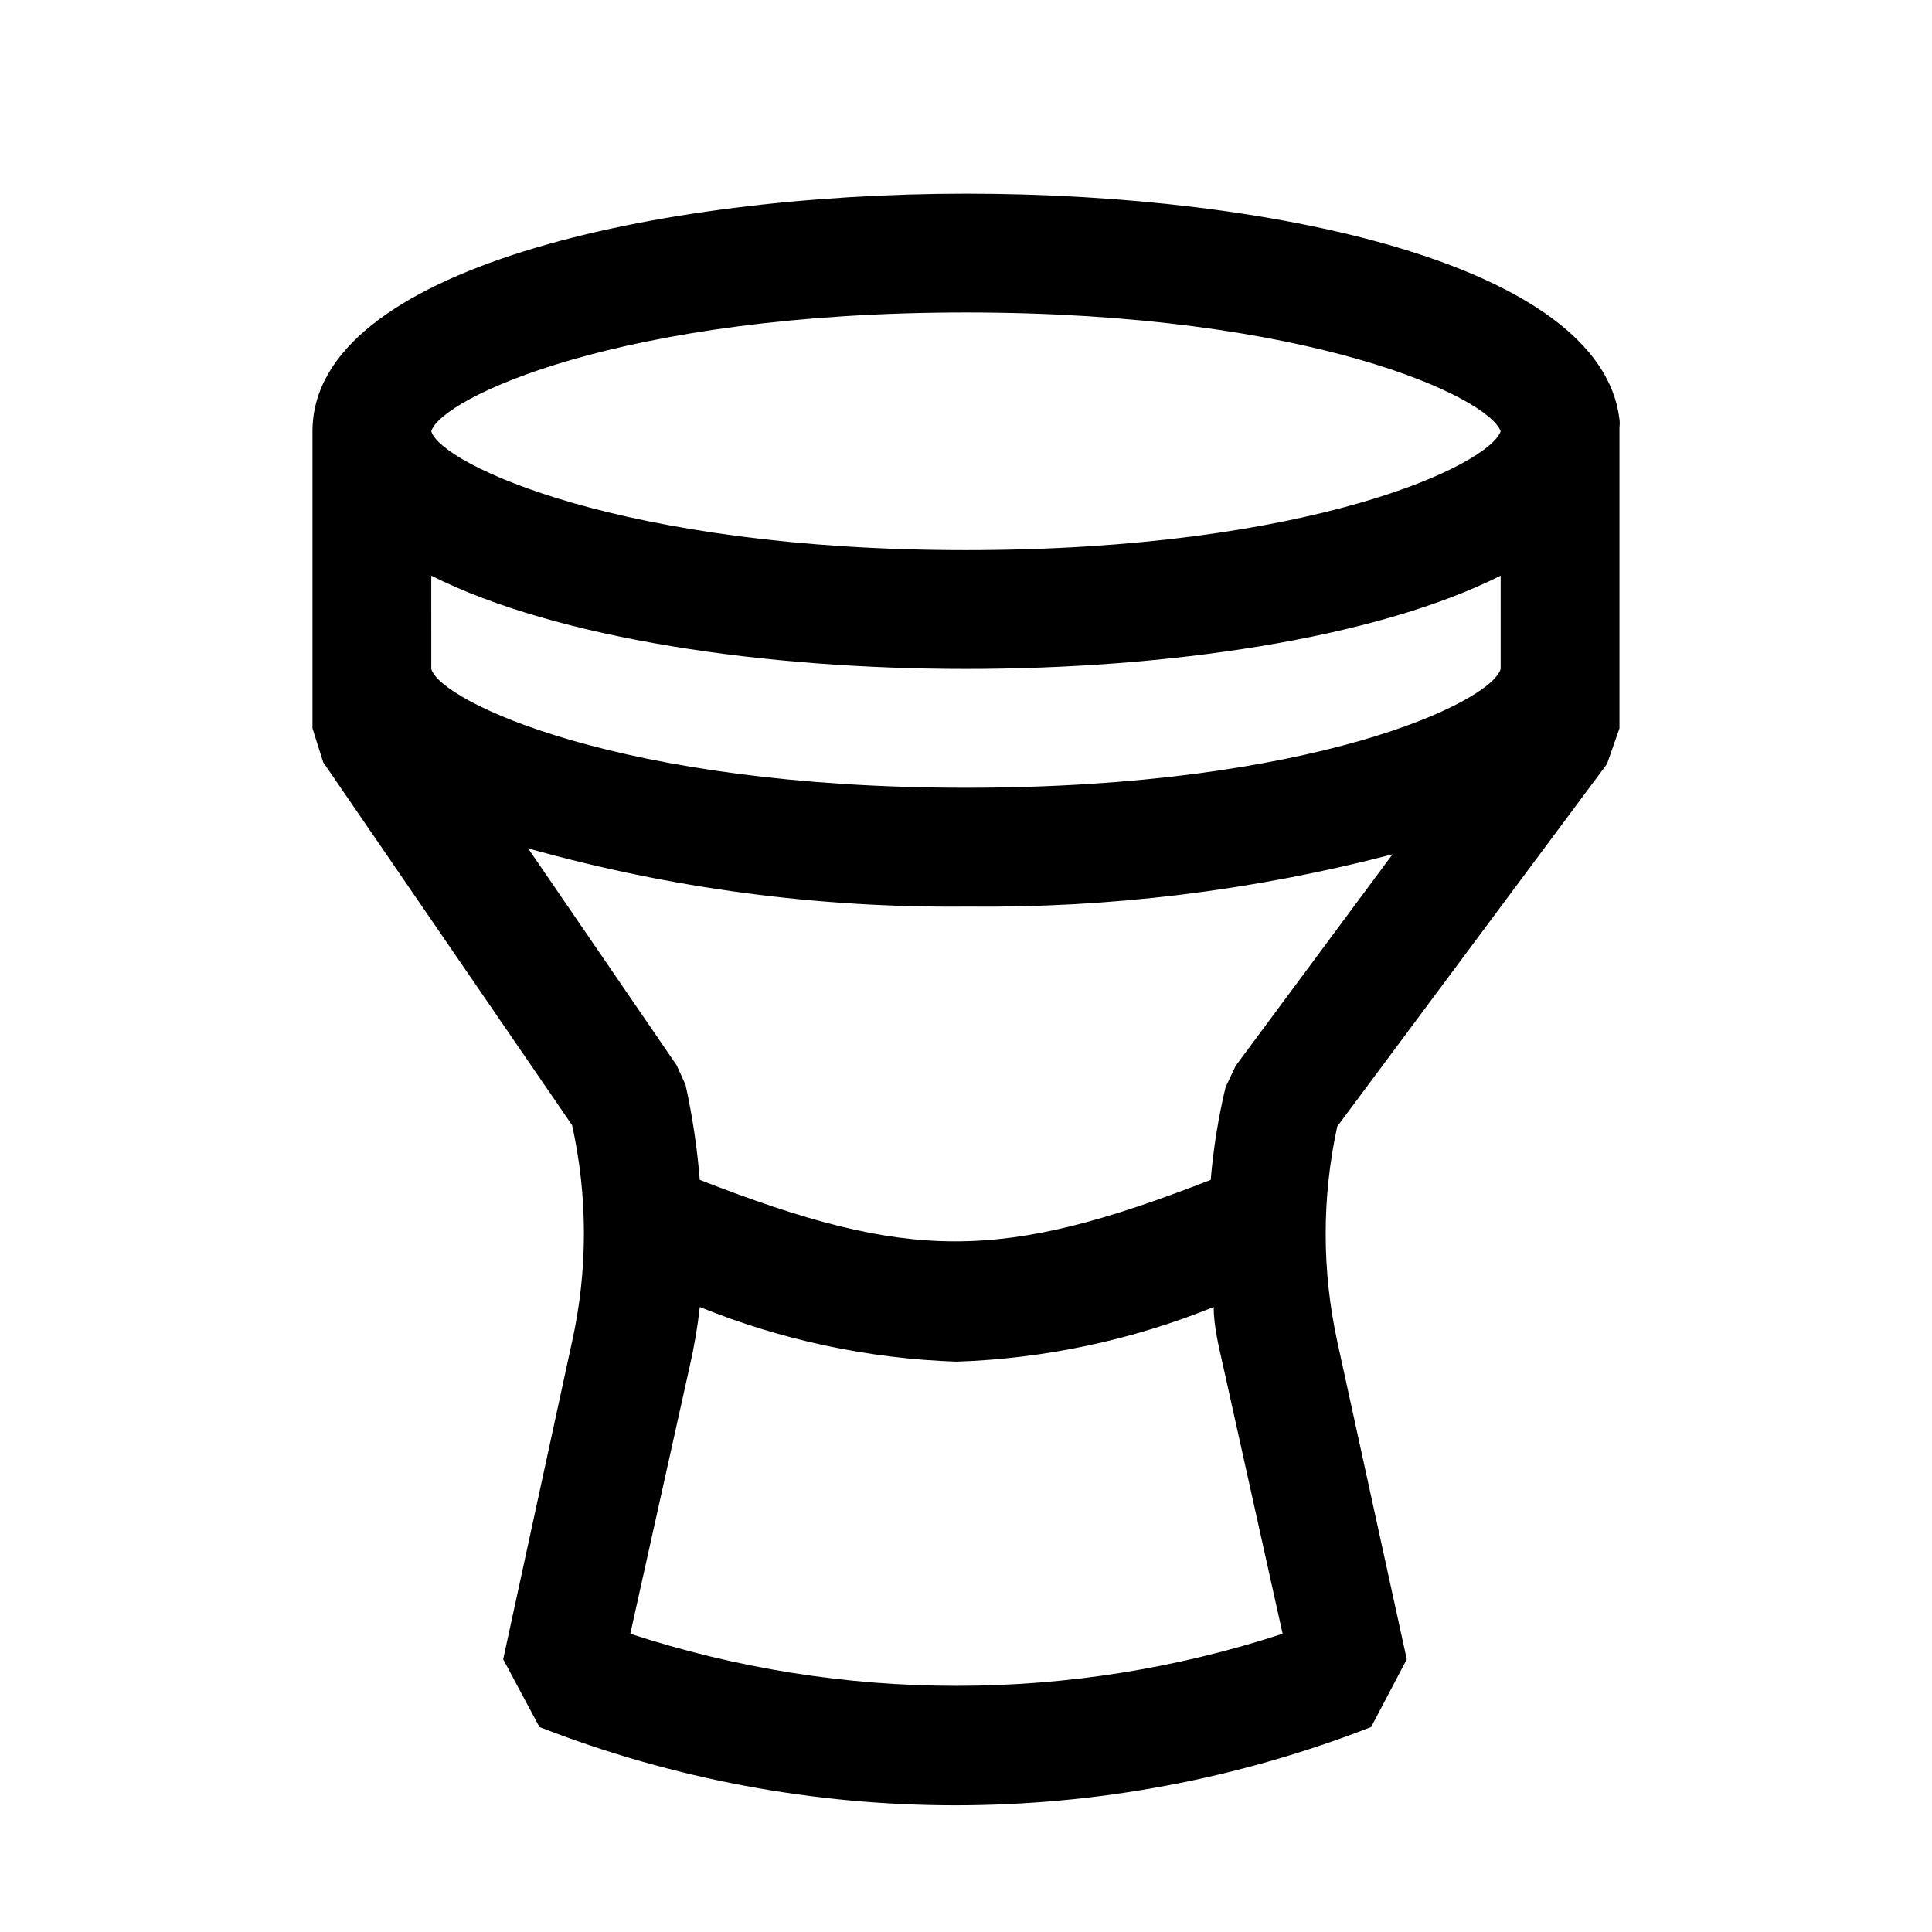
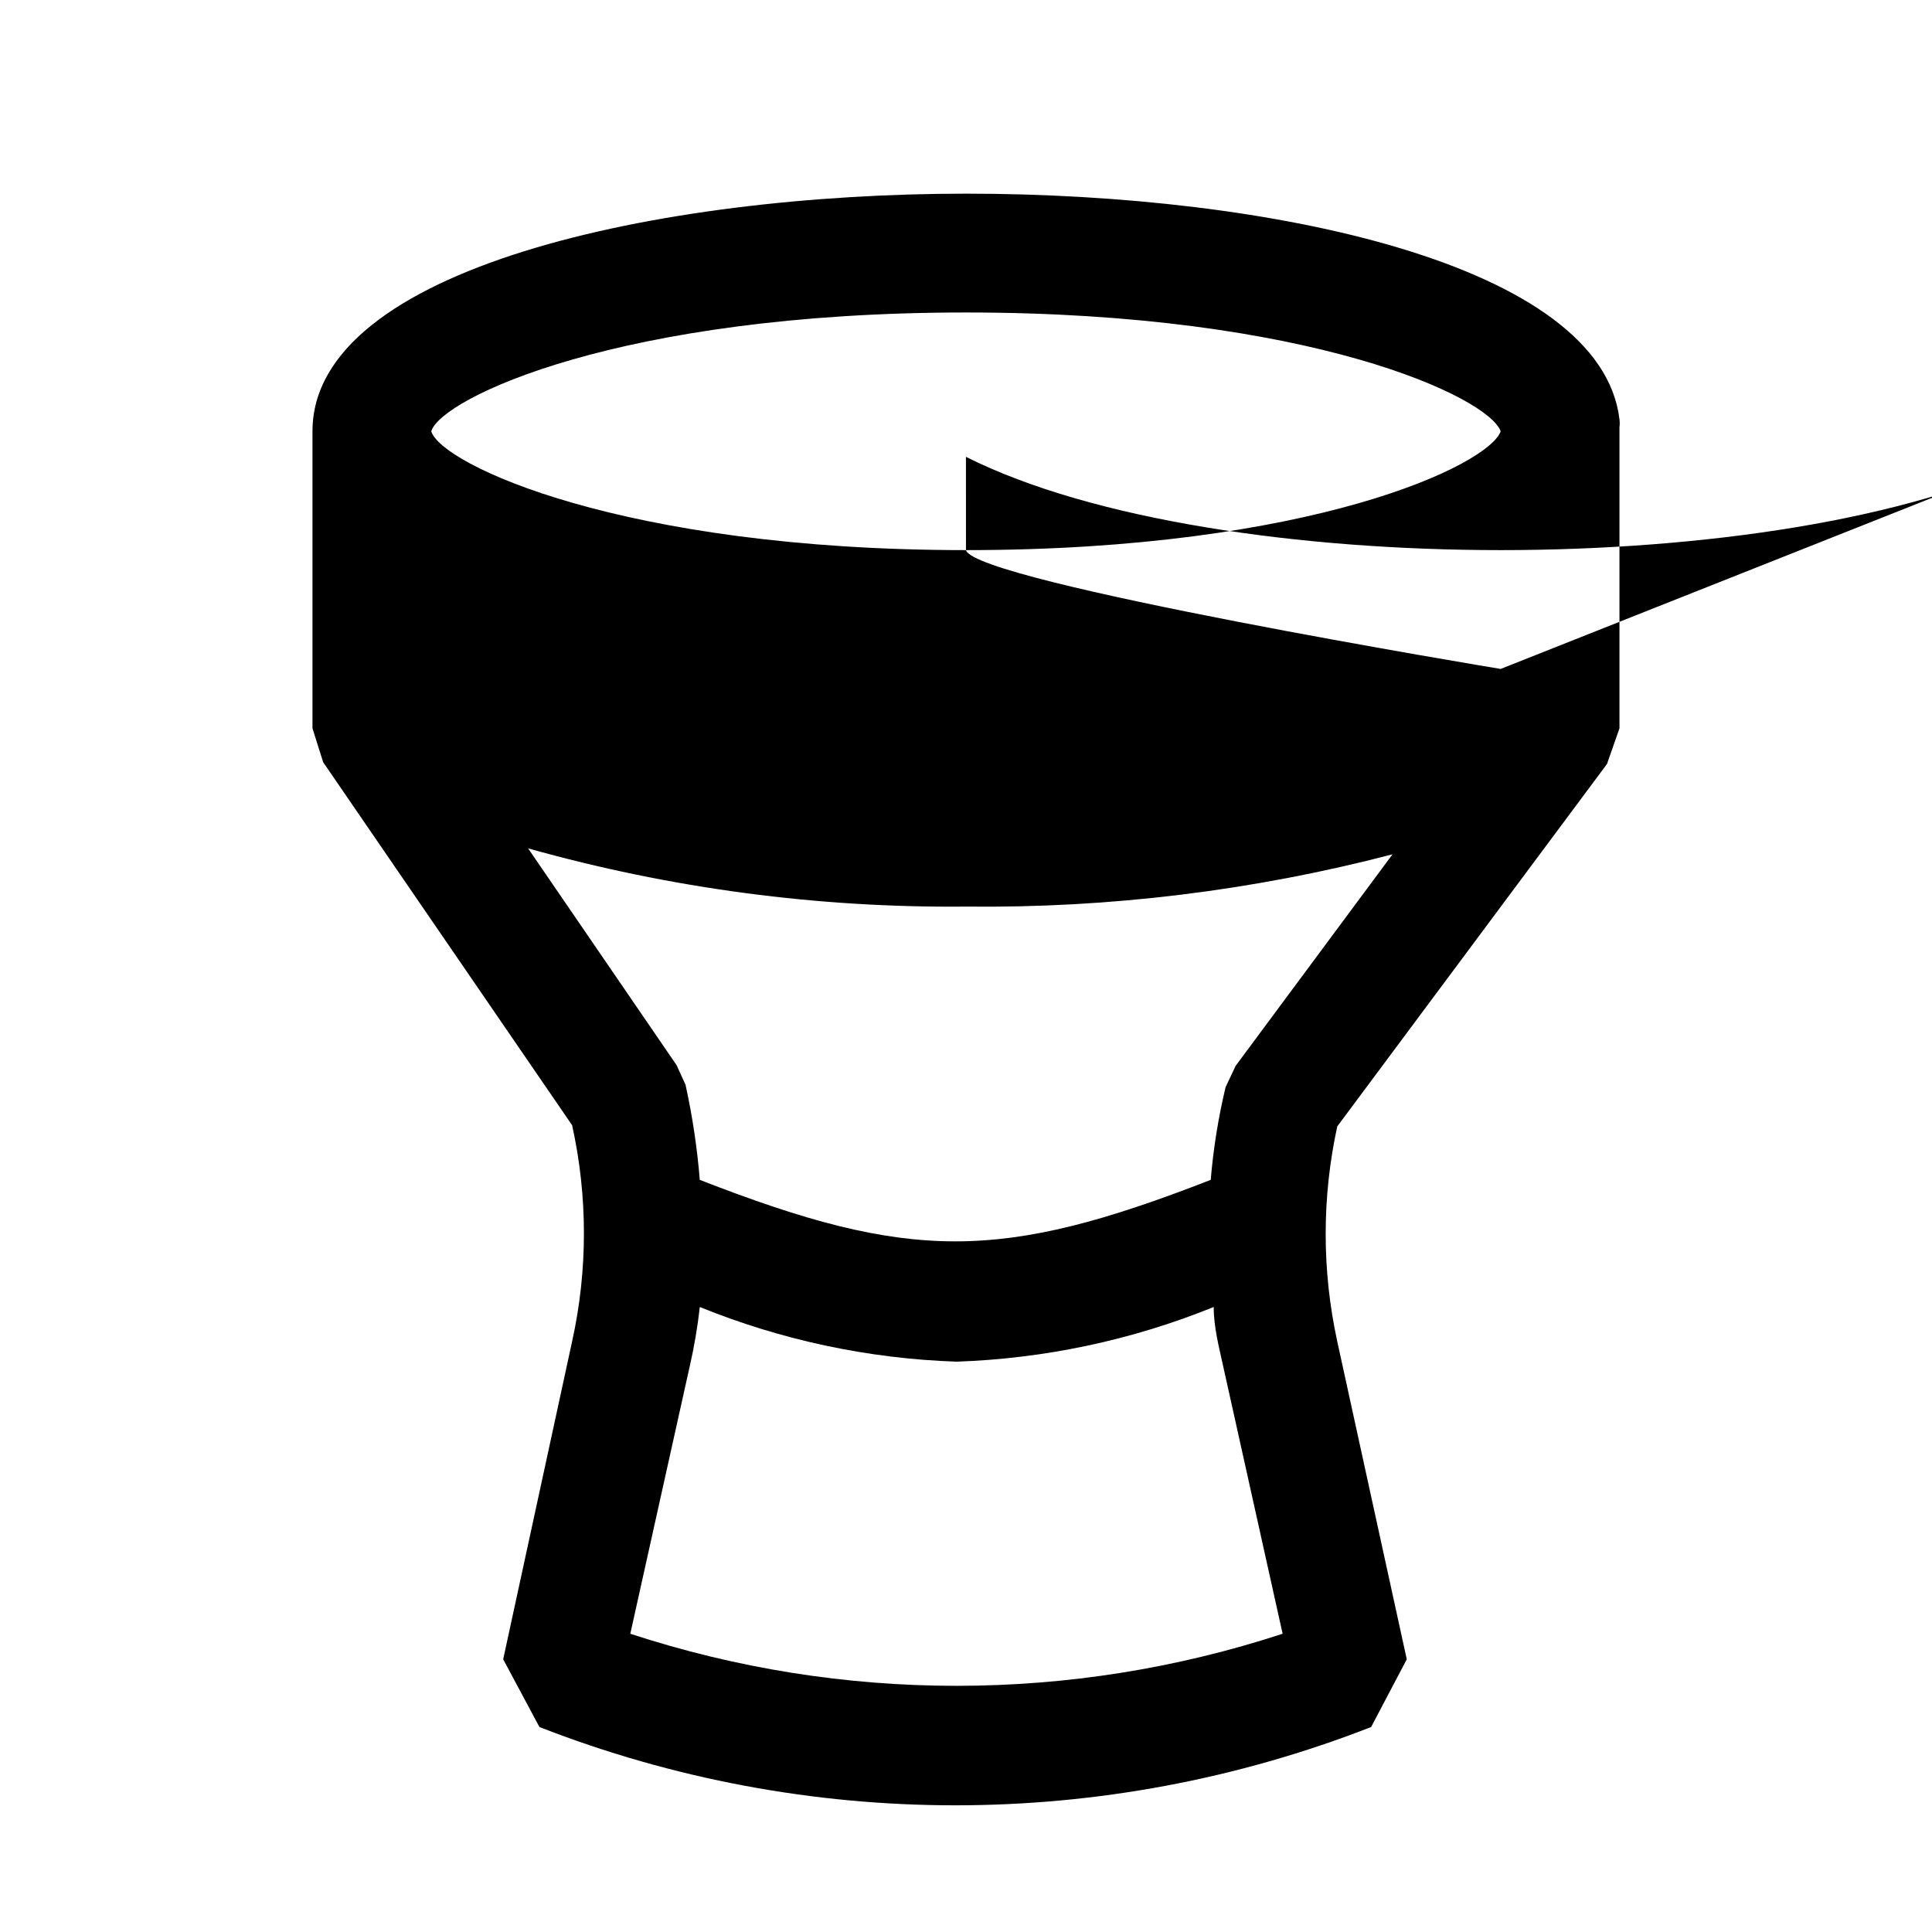
<svg xmlns="http://www.w3.org/2000/svg" fill="#000000" width="800px" height="800px" version="1.1" viewBox="144 144 512 512">
-   <path d="m573.18 255.15c-4.883-41.09-91.945-59.828-173.18-59.828-81.242 0-173.19 19.684-173.19 62.977v78.719l2.832 8.973 65.969 96.195 0.004 0.004c4.172 18.875 4.172 38.434 0 57.309l-18.266 84.23 9.605 17.949c70.867 27.664 149.55 27.664 220.41 0l9.445-17.949-18.422-84.23h0.004c-4.094-18.777-4.094-38.215 0-56.992l71.477-96.039 3.309-9.445v-79.824c0.09-0.68 0.09-1.367 0-2.047zm-31.488 66.125c-2.519 8.816-49.75 31.488-141.7 31.488s-139.34-22.984-141.7-31.488l-0.004-24.719c33.535 16.848 88.797 24.719 141.7 24.719 52.898 0 108.16-7.871 141.7-24.719zm-141.7-94.465c91.316 0 138.55 22.516 141.7 31.488-3.148 8.973-50.383 31.488-141.7 31.488-91.316 0-139.18-22.828-141.7-31.488 2.519-8.656 49.754-31.488 141.7-31.488zm-88.957 350.15 15.742-70.848h0.004c1.188-5.195 2.082-10.449 2.676-15.742 21.645 8.789 44.668 13.691 68.016 14.484 23.398-0.793 46.473-5.695 68.172-14.484 0 5.352 1.418 10.707 2.519 15.742l15.742 70.848c-56.152 18.402-116.71 18.402-172.87 0zm160.43-150.51-2.676 5.668c-1.926 8.078-3.242 16.285-3.938 24.559-55.734 21.727-79.664 21.727-135.4 0-0.691-8.473-1.953-16.887-3.777-25.188l-2.363-5.195-39.359-57.465v-0.004c37.75 10.613 76.82 15.809 116.04 15.43 38.129 0.434 76.145-4.227 113.04-13.855z" />
+   <path d="m573.18 255.15c-4.883-41.09-91.945-59.828-173.18-59.828-81.242 0-173.19 19.684-173.19 62.977v78.719l2.832 8.973 65.969 96.195 0.004 0.004c4.172 18.875 4.172 38.434 0 57.309l-18.266 84.23 9.605 17.949c70.867 27.664 149.55 27.664 220.41 0l9.445-17.949-18.422-84.23h0.004c-4.094-18.777-4.094-38.215 0-56.992l71.477-96.039 3.309-9.445v-79.824c0.09-0.68 0.09-1.367 0-2.047zm-31.488 66.125s-139.34-22.984-141.7-31.488l-0.004-24.719c33.535 16.848 88.797 24.719 141.7 24.719 52.898 0 108.16-7.871 141.7-24.719zm-141.7-94.465c91.316 0 138.55 22.516 141.7 31.488-3.148 8.973-50.383 31.488-141.7 31.488-91.316 0-139.18-22.828-141.7-31.488 2.519-8.656 49.754-31.488 141.7-31.488zm-88.957 350.15 15.742-70.848h0.004c1.188-5.195 2.082-10.449 2.676-15.742 21.645 8.789 44.668 13.691 68.016 14.484 23.398-0.793 46.473-5.695 68.172-14.484 0 5.352 1.418 10.707 2.519 15.742l15.742 70.848c-56.152 18.402-116.71 18.402-172.87 0zm160.43-150.51-2.676 5.668c-1.926 8.078-3.242 16.285-3.938 24.559-55.734 21.727-79.664 21.727-135.4 0-0.691-8.473-1.953-16.887-3.777-25.188l-2.363-5.195-39.359-57.465v-0.004c37.75 10.613 76.82 15.809 116.04 15.43 38.129 0.434 76.145-4.227 113.04-13.855z" />
</svg>